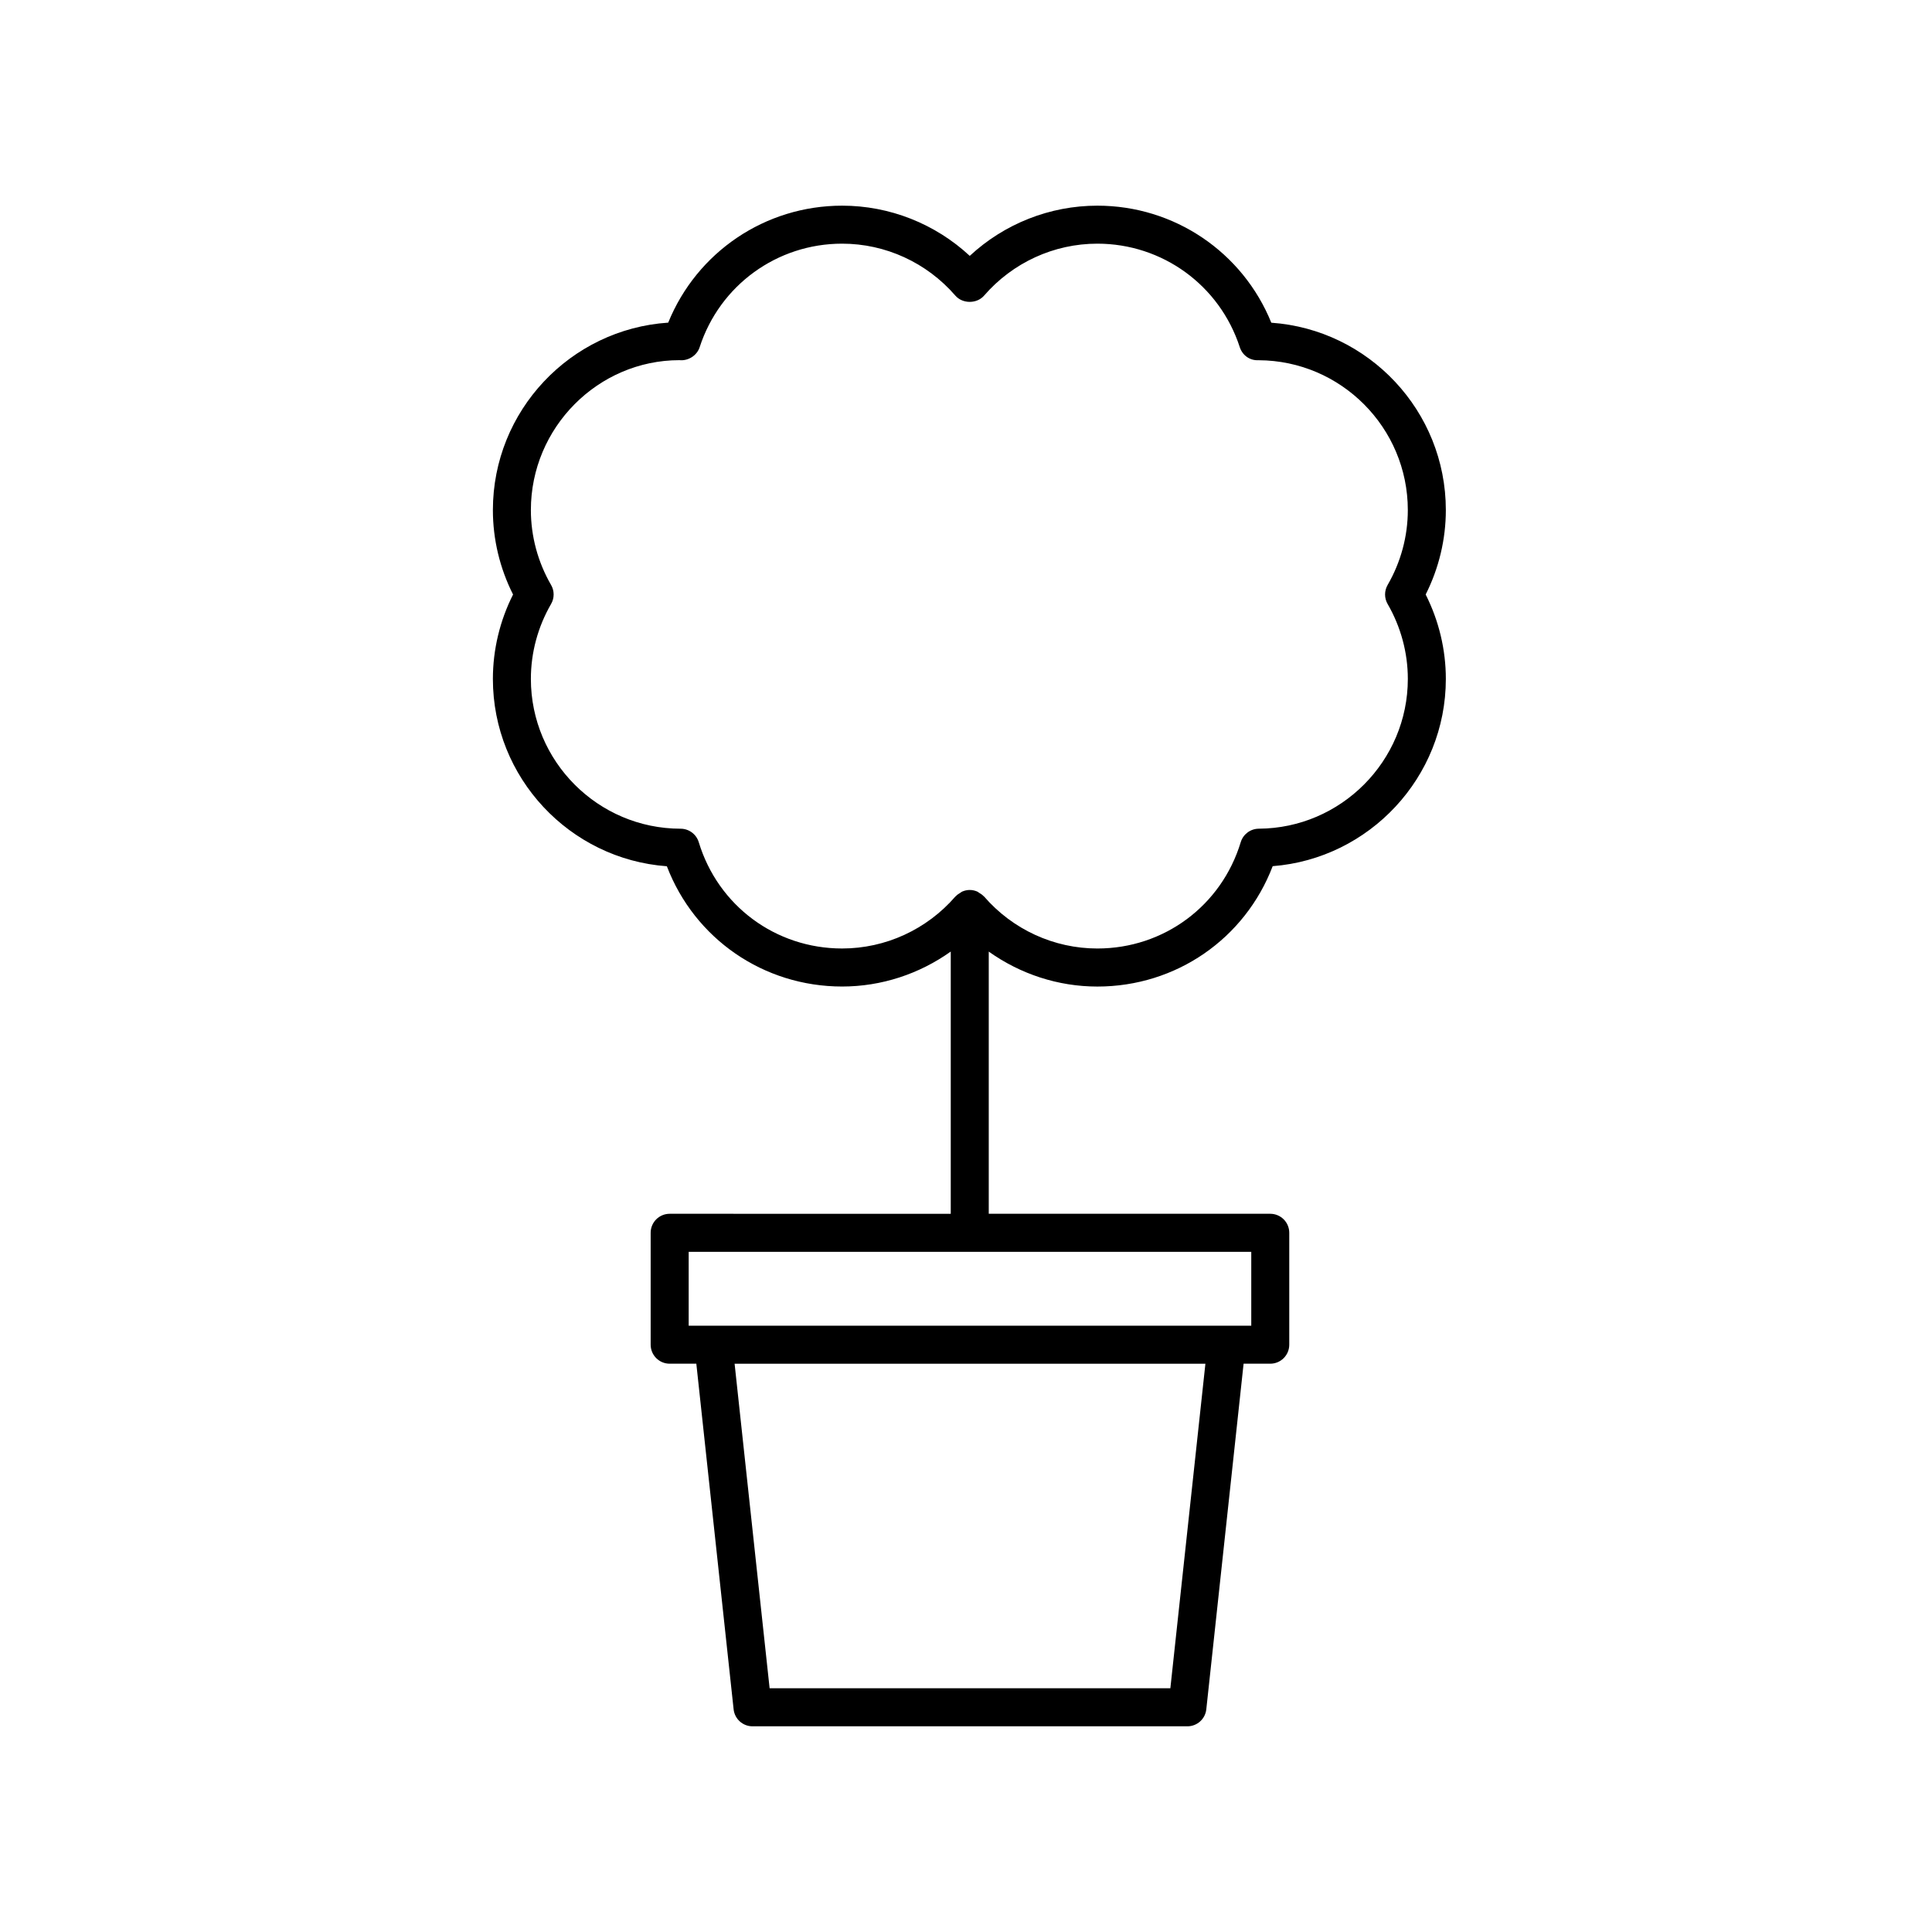
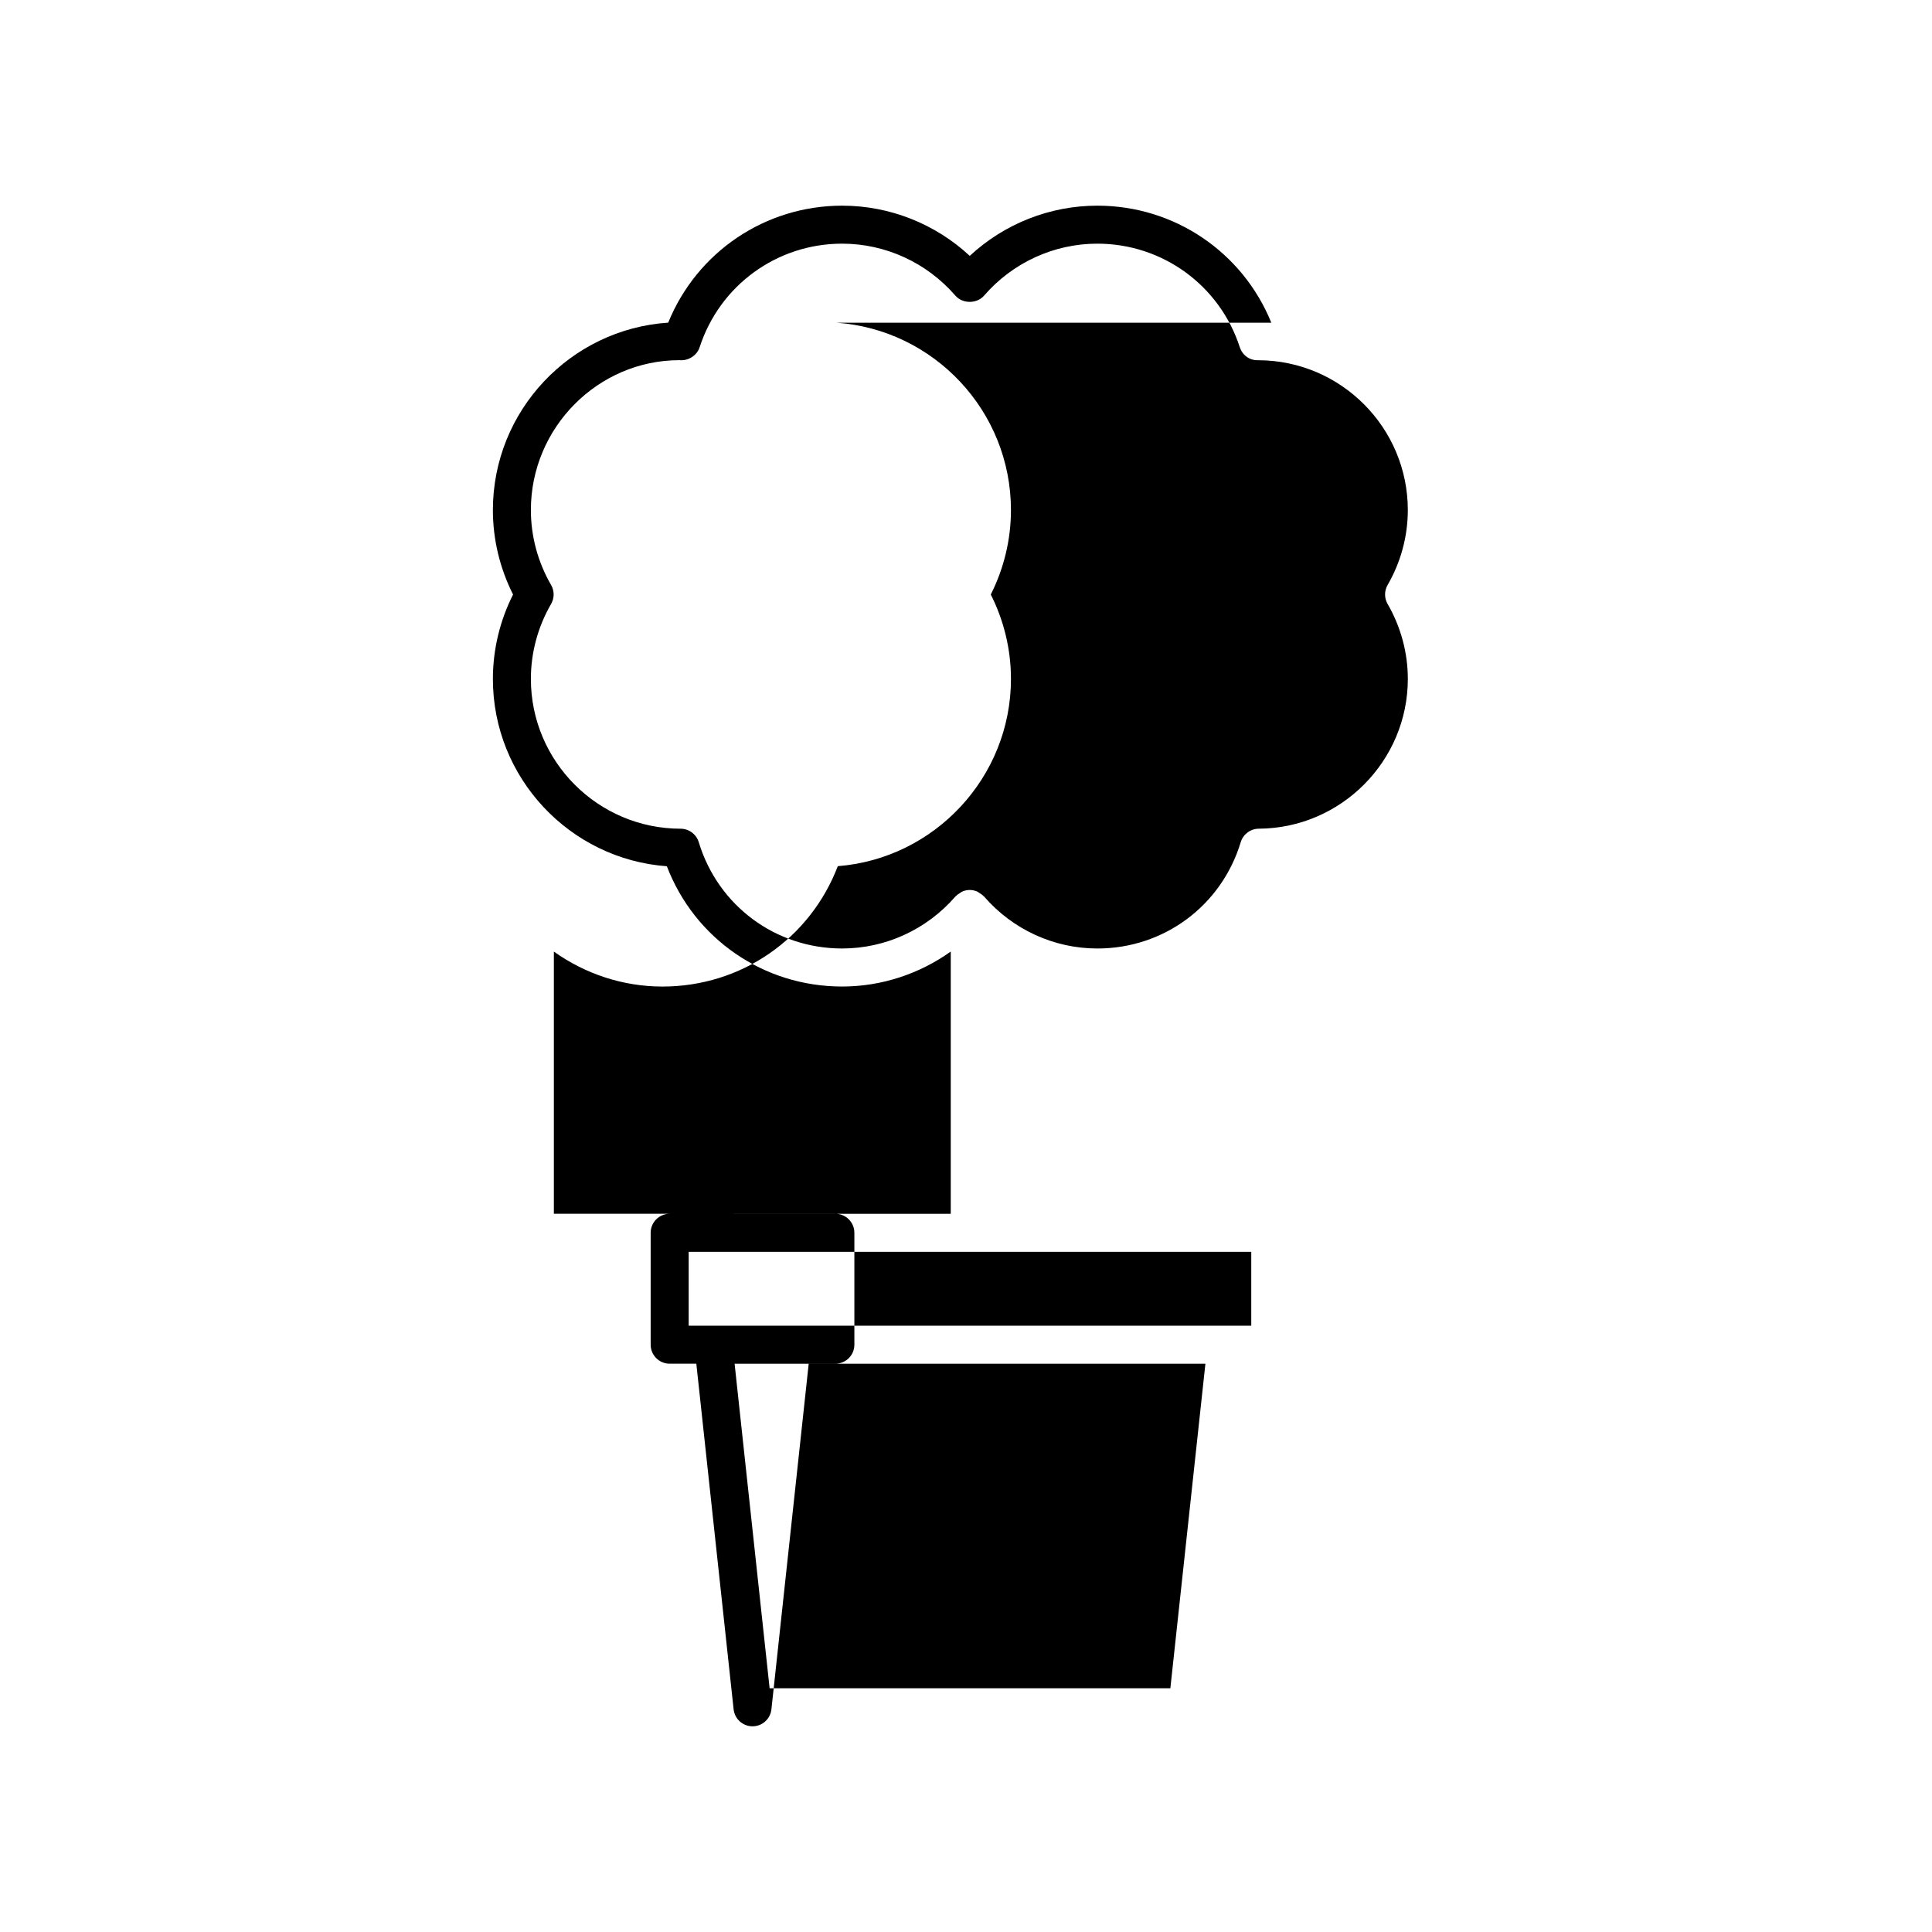
<svg xmlns="http://www.w3.org/2000/svg" fill="#000000" width="800px" height="800px" version="1.1" viewBox="144 144 512 512">
-   <path d="m480.91 229.52c-7.582-18.691-25.684-31.016-46.094-31.016-12.594 0-24.652 4.793-33.82 13.305-9.168-8.508-21.227-13.305-33.82-13.305-20.41 0-38.508 12.316-46.094 31-25.906 1.719-46.461 23.34-46.461 49.676 0 7.75 1.84 15.426 5.344 22.371-3.5 6.941-5.344 14.621-5.344 22.371 0 26.203 20.367 47.758 46.105 49.645 7.356 19.207 25.594 31.871 46.453 31.871 10.414 0 20.43-3.32 28.781-9.266v69.496l-74.488-0.004c-2.785 0-5.039 2.254-5.039 5.039v29.652c0 2.785 2.254 5.039 5.039 5.039h7.062l9.883 91.594c0.277 2.559 2.434 4.5 5.008 4.5h115.25c2.574 0 4.731-1.941 5.008-4.5l9.883-91.594h7.062c2.785 0 5.039-2.254 5.039-5.039v-29.652c0-2.785-2.254-5.039-5.039-5.039h-74.598v-69.484c8.348 5.945 18.367 9.266 28.781 9.266 20.871 0 39.117-12.676 46.465-31.902 25.613-1.996 45.887-23.543 45.887-49.621 0-7.75-1.84-15.426-5.344-22.371 3.5-6.941 5.344-14.621 5.344-22.371 0.004-26.262-20.438-47.848-46.25-49.66zm-26.754 361.89h-106.2l-9.281-86.012h124.77zm21.441-96.086h-149.09v-19.578h149.09zm36.141-191.25c3.5 6.051 5.352 12.914 5.352 19.844 0 21.77-17.719 39.574-39.492 39.695-2.207 0.012-4.152 1.461-4.793 3.578-5.109 16.852-20.379 28.172-37.992 28.172-11.496 0-22.434-5.019-30.012-13.766-0.035-0.039-0.098-0.055-0.133-0.102-0.344-0.371-0.766-0.648-1.211-0.906-0.156-0.09-0.277-0.223-0.438-0.297-0.625-0.277-1.305-0.441-2.031-0.441s-1.406 0.168-2.031 0.441c-0.168 0.07-0.289 0.207-0.441 0.297-0.441 0.258-0.863 0.527-1.203 0.902-0.039 0.039-0.098 0.055-0.133 0.102-7.578 8.746-18.516 13.766-30.012 13.766-17.609 0-32.875-11.316-37.988-28.164-0.645-2.125-2.602-3.578-4.816-3.578-21.879-0.02-39.676-17.828-39.676-39.707 0-6.934 1.848-13.793 5.352-19.844 0.906-1.562 0.906-3.488 0-5.047-3.5-6.051-5.352-12.914-5.352-19.844 0-21.895 17.809-39.711 39.352-39.727 2.348 0.242 4.66-1.219 5.379-3.449 5.34-16.41 20.504-27.426 37.746-27.426 11.496 0 22.434 5.019 30.012 13.766 1.91 2.211 5.707 2.211 7.617 0 7.578-8.746 18.516-13.766 30.012-13.766 17.242 0 32.406 11.023 37.742 27.418 0.699 2.141 2.613 3.598 5.004 3.473 21.816 0.098 39.535 17.871 39.535 39.711 0 6.934-1.848 13.793-5.352 19.844-0.902 1.57-0.902 3.492 0.004 5.055z" />
+   <path d="m480.91 229.52c-7.582-18.691-25.684-31.016-46.094-31.016-12.594 0-24.652 4.793-33.82 13.305-9.168-8.508-21.227-13.305-33.82-13.305-20.41 0-38.508 12.316-46.094 31-25.906 1.719-46.461 23.34-46.461 49.676 0 7.75 1.84 15.426 5.344 22.371-3.5 6.941-5.344 14.621-5.344 22.371 0 26.203 20.367 47.758 46.105 49.645 7.356 19.207 25.594 31.871 46.453 31.871 10.414 0 20.43-3.32 28.781-9.266v69.496l-74.488-0.004c-2.785 0-5.039 2.254-5.039 5.039v29.652c0 2.785 2.254 5.039 5.039 5.039h7.062l9.883 91.594c0.277 2.559 2.434 4.5 5.008 4.5c2.574 0 4.731-1.941 5.008-4.5l9.883-91.594h7.062c2.785 0 5.039-2.254 5.039-5.039v-29.652c0-2.785-2.254-5.039-5.039-5.039h-74.598v-69.484c8.348 5.945 18.367 9.266 28.781 9.266 20.871 0 39.117-12.676 46.465-31.902 25.613-1.996 45.887-23.543 45.887-49.621 0-7.75-1.84-15.426-5.344-22.371 3.5-6.941 5.344-14.621 5.344-22.371 0.004-26.262-20.438-47.848-46.25-49.66zm-26.754 361.89h-106.2l-9.281-86.012h124.77zm21.441-96.086h-149.09v-19.578h149.09zm36.141-191.25c3.5 6.051 5.352 12.914 5.352 19.844 0 21.77-17.719 39.574-39.492 39.695-2.207 0.012-4.152 1.461-4.793 3.578-5.109 16.852-20.379 28.172-37.992 28.172-11.496 0-22.434-5.019-30.012-13.766-0.035-0.039-0.098-0.055-0.133-0.102-0.344-0.371-0.766-0.648-1.211-0.906-0.156-0.09-0.277-0.223-0.438-0.297-0.625-0.277-1.305-0.441-2.031-0.441s-1.406 0.168-2.031 0.441c-0.168 0.07-0.289 0.207-0.441 0.297-0.441 0.258-0.863 0.527-1.203 0.902-0.039 0.039-0.098 0.055-0.133 0.102-7.578 8.746-18.516 13.766-30.012 13.766-17.609 0-32.875-11.316-37.988-28.164-0.645-2.125-2.602-3.578-4.816-3.578-21.879-0.02-39.676-17.828-39.676-39.707 0-6.934 1.848-13.793 5.352-19.844 0.906-1.562 0.906-3.488 0-5.047-3.5-6.051-5.352-12.914-5.352-19.844 0-21.895 17.809-39.711 39.352-39.727 2.348 0.242 4.66-1.219 5.379-3.449 5.34-16.41 20.504-27.426 37.746-27.426 11.496 0 22.434 5.019 30.012 13.766 1.91 2.211 5.707 2.211 7.617 0 7.578-8.746 18.516-13.766 30.012-13.766 17.242 0 32.406 11.023 37.742 27.418 0.699 2.141 2.613 3.598 5.004 3.473 21.816 0.098 39.535 17.871 39.535 39.711 0 6.934-1.848 13.793-5.352 19.844-0.902 1.57-0.902 3.492 0.004 5.055z" />
</svg>